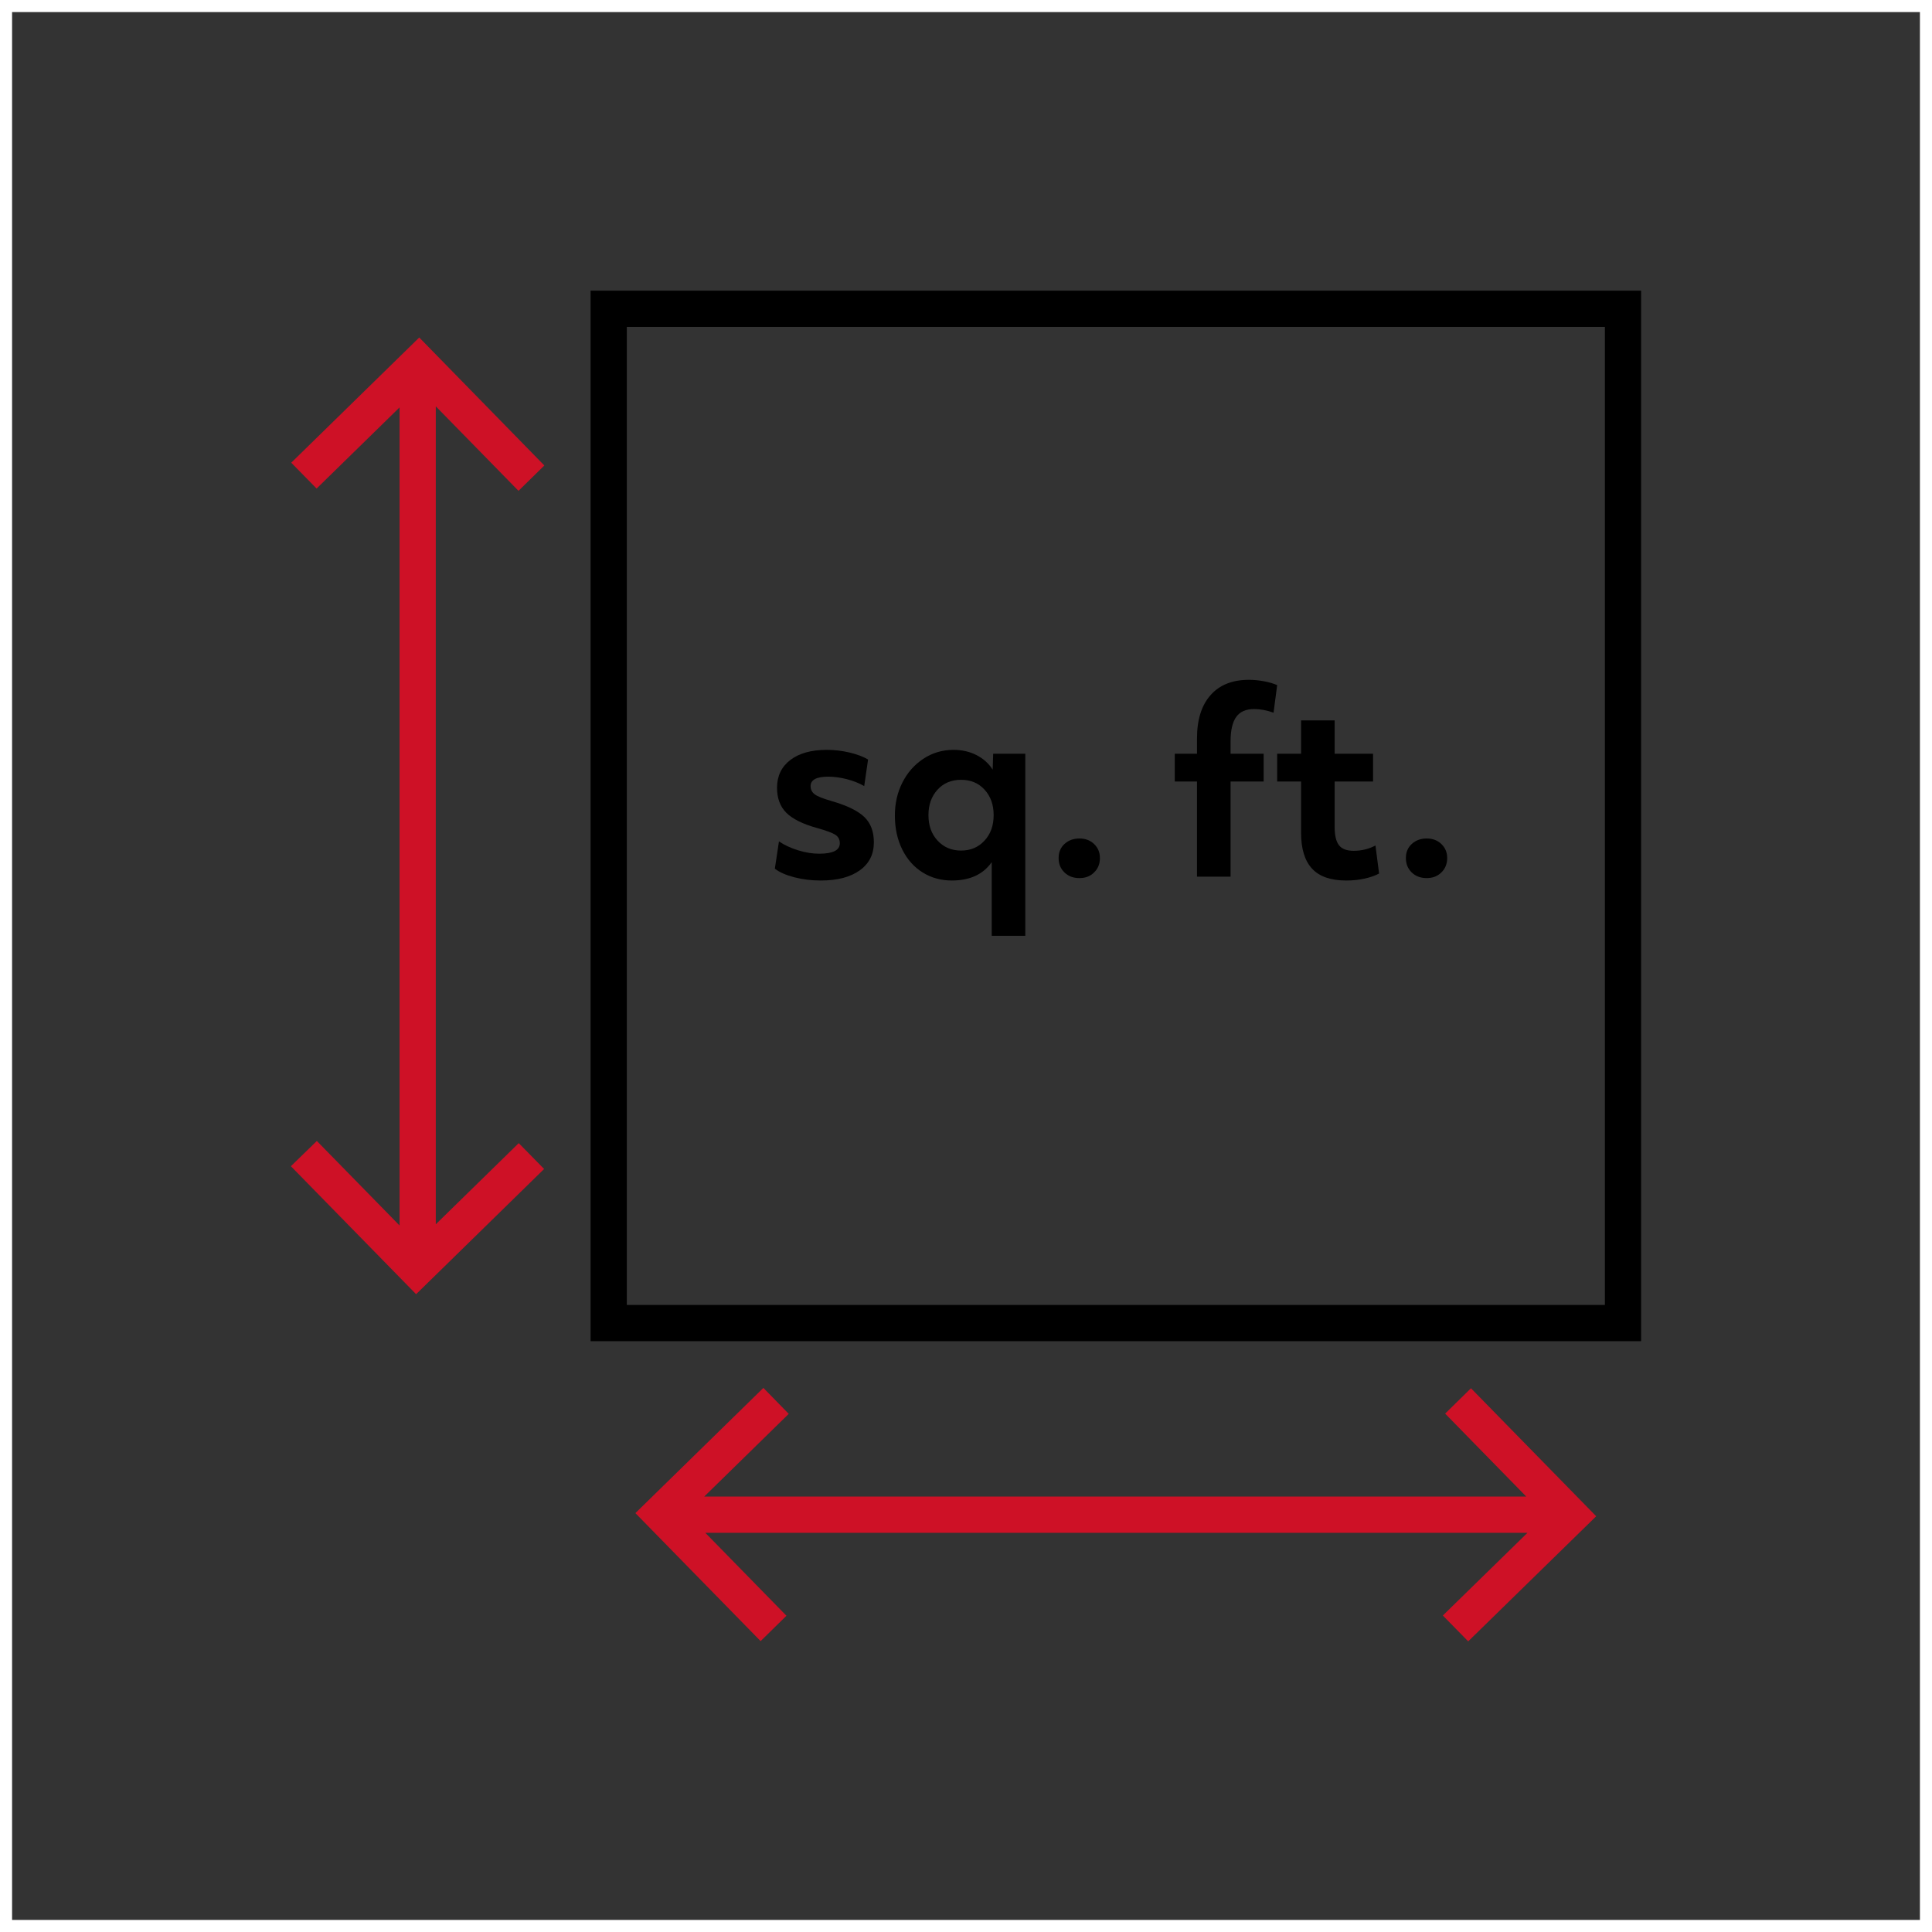
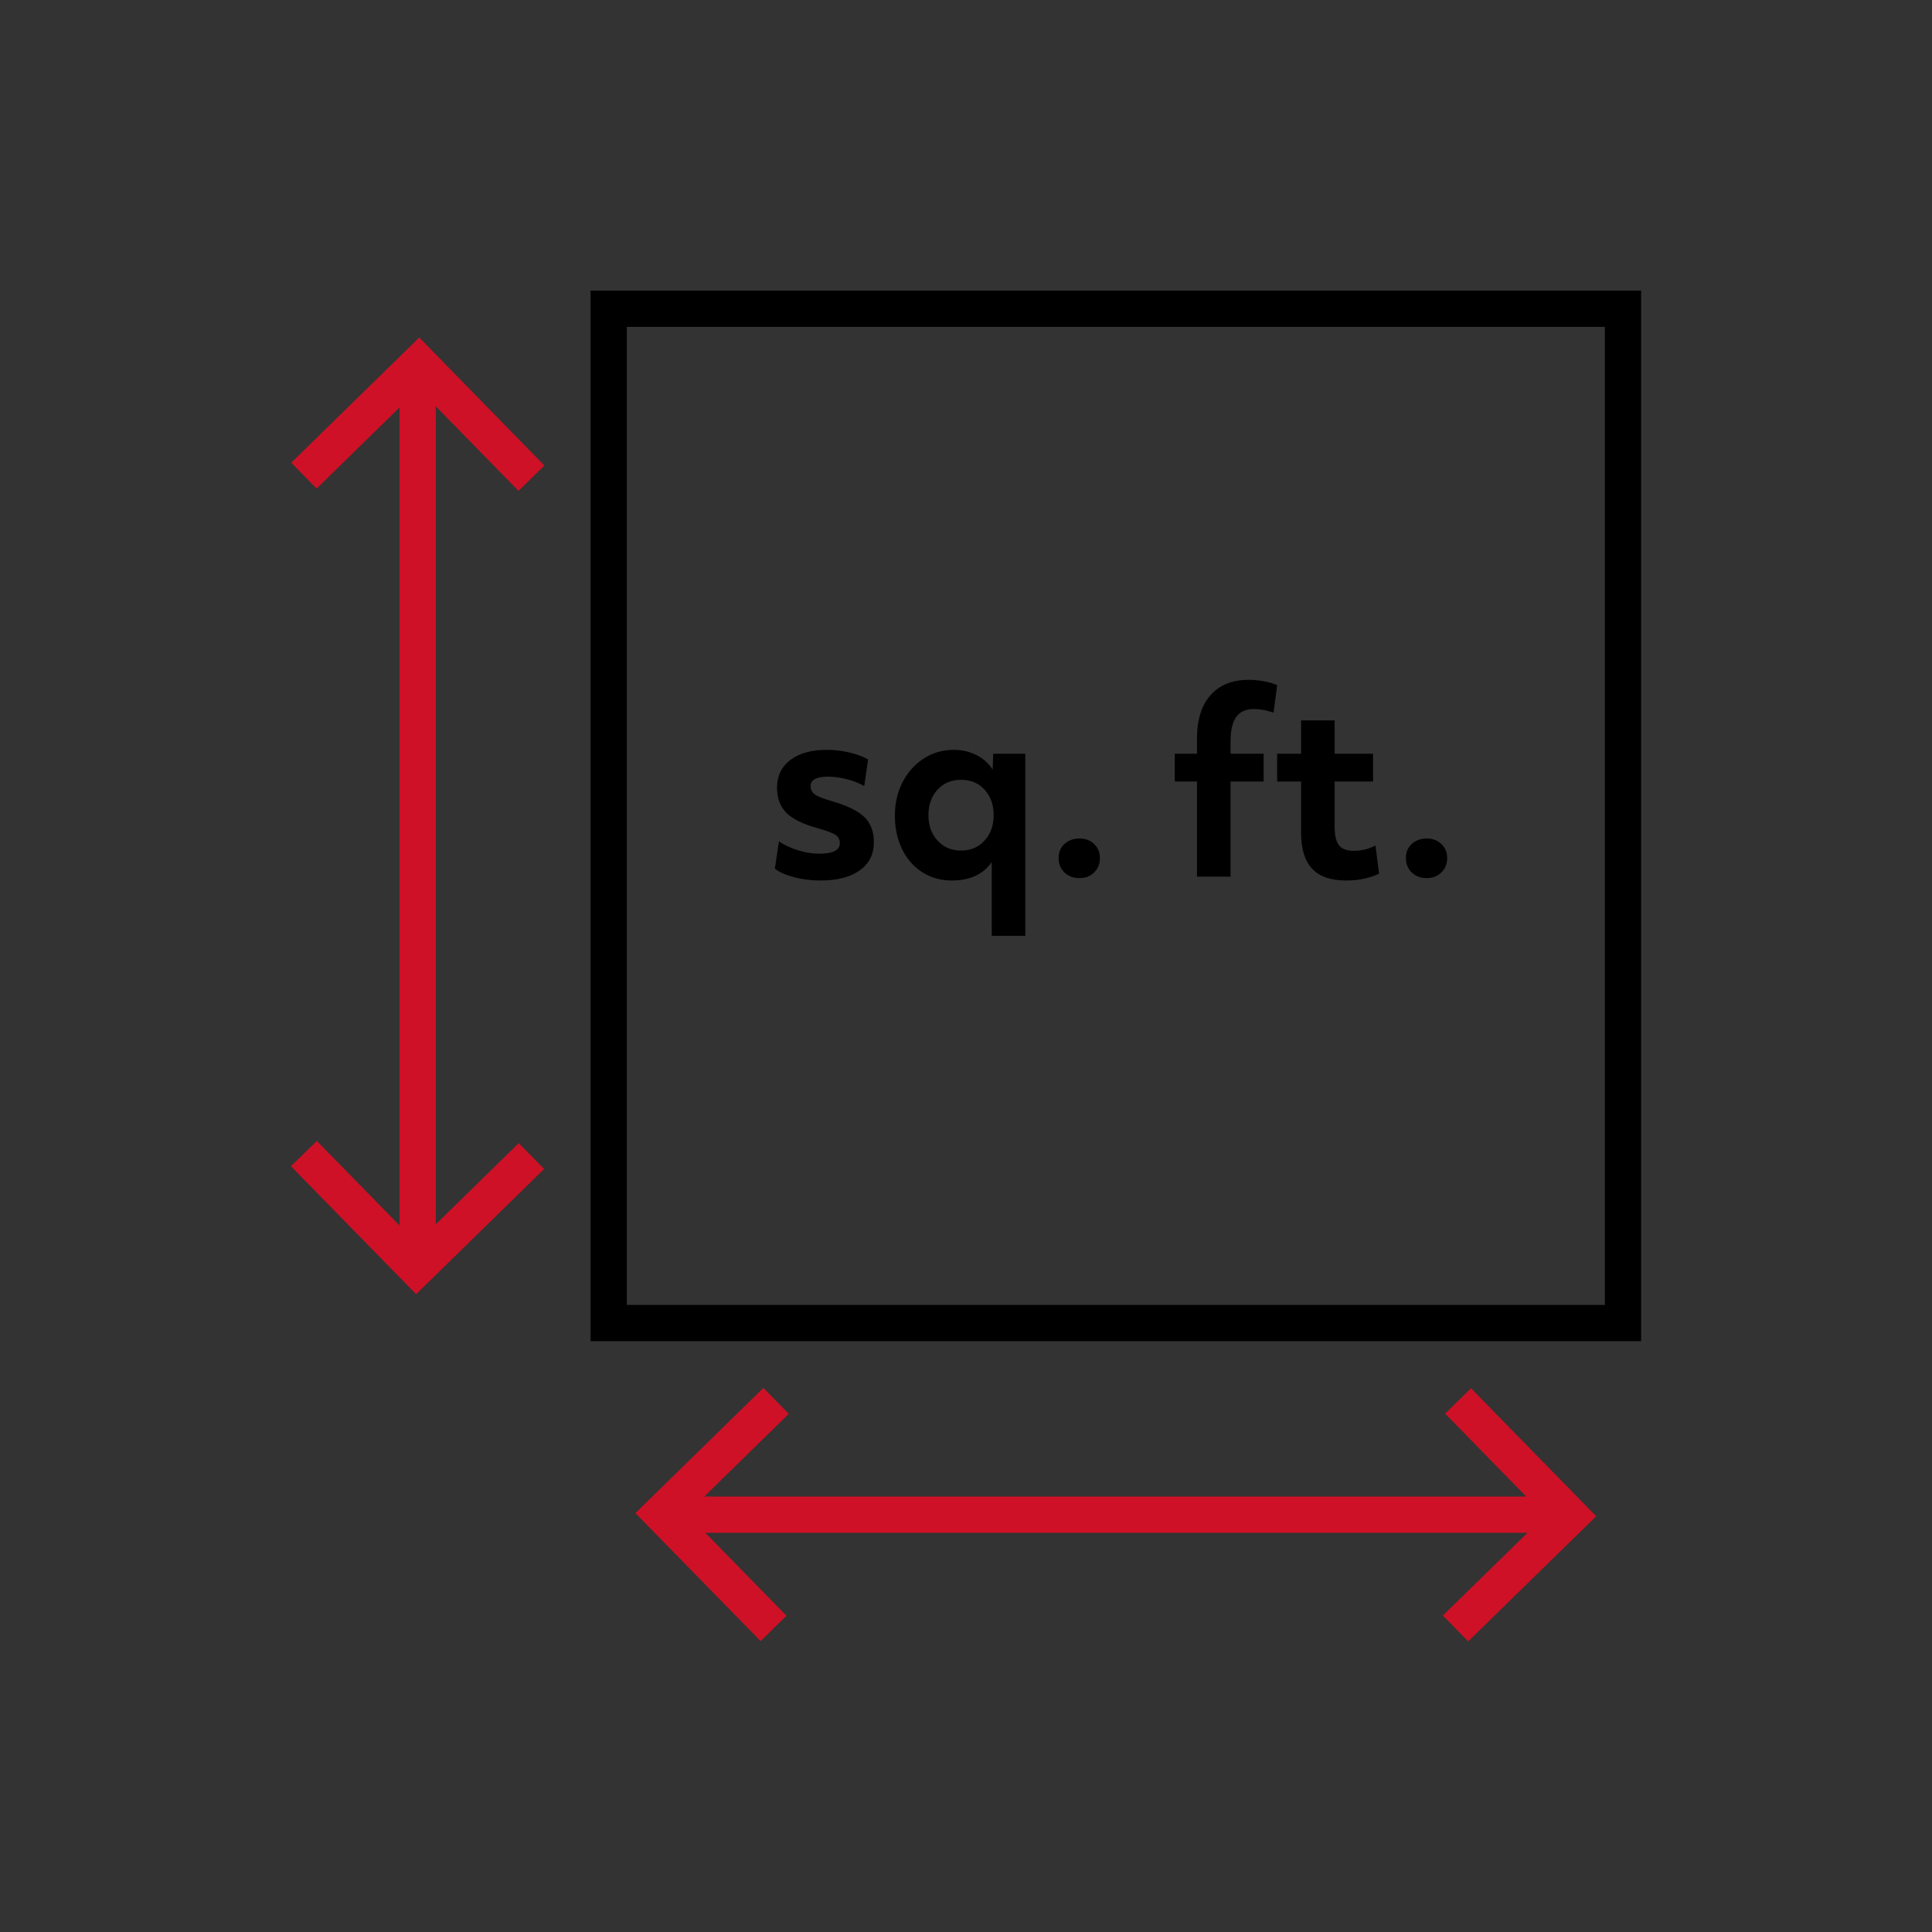
<svg xmlns="http://www.w3.org/2000/svg" version="1.1" id="Layer_1" x="0px" y="0px" viewBox="0 0 160 160" style="enable-background:new 0 0 160 160;" xml:space="preserve">
  <rect x="0" y="0" width="160" height="160" fill="#333333" stroke="none" />
  <style type="text/css">
	.st0{fill:#FFFFFF;}
	.st1{fill:none;stroke:#CE1126;stroke-width:3;stroke-linecap:round;stroke-linejoin:round;stroke-miterlimit:10;}
	.st2{fill:#CE1126;}
</style>
  <g id="white_border">
-     <path class="st0" d="M159,1v158H1V1H159 M160,0H0v160h160V0z" />
-   </g>
+     </g>
  <g>
    <g>
      <path class="st1" d="M89.35,34.9" />
    </g>
    <g>
      <polygon class="st2" points="42.94,40.65 45.08,38.55 45.08,38.55 34.72,27.95 24.12,38.32 26.22,40.46 33.09,33.74 33.09,101.49     26.24,94.49 24.09,96.58 34.46,107.18 45.06,96.81 42.96,94.67 36.09,101.39 36.09,33.65   " />
      <polygon class="st2" points="24.09,96.58 24.09,96.58 24.09,96.58   " />
-       <polygon class="st2" points="121.59,135.93 121.59,135.93 121.59,135.93   " />
      <polygon class="st2" points="121.82,114.97 119.68,117.07 126.4,123.94 58.32,123.94 65.32,117.09 63.22,114.94 52.62,125.31     62.99,135.91 65.13,133.81 58.41,126.94 126.5,126.94 119.49,133.79 121.59,135.93 132.19,125.57   " />
    </g>
    <g>
      <path d="M48.91,24.07v87h87v-1.5v-85.5H48.91z M51.91,27.07h81v81h-81V27.07z" />
      <g>
        <path d="M67.97,72.92c-0.77,0-1.51-0.09-2.2-0.27c-0.69-0.18-1.23-0.42-1.6-0.71l0.34-2.26c0.45,0.31,0.98,0.55,1.59,0.74     c0.61,0.19,1.19,0.28,1.75,0.28c1.13,0,1.7-0.29,1.7-0.86c0-0.31-0.12-0.54-0.36-0.7s-0.74-0.35-1.5-0.56     c-1.2-0.33-2.06-0.76-2.57-1.27c-0.51-0.51-0.77-1.2-0.77-2.07c0-0.97,0.37-1.74,1.1-2.3s1.74-0.84,3.02-0.84     c0.63,0,1.25,0.07,1.88,0.22c0.63,0.15,1.14,0.34,1.54,0.58l-0.32,2.2c-0.41-0.24-0.89-0.43-1.43-0.57     c-0.54-0.14-1.06-0.21-1.55-0.21c-0.97,0-1.46,0.26-1.46,0.78c0,0.29,0.12,0.52,0.35,0.69c0.23,0.17,0.7,0.35,1.39,0.55     c1.28,0.37,2.18,0.81,2.71,1.32c0.53,0.51,0.79,1.21,0.79,2.1c0,0.99-0.39,1.76-1.17,2.32C70.42,72.64,69.35,72.92,67.97,72.92z" />
        <path d="M82.13,77.5v-6.1c-0.71,1.01-1.81,1.52-3.3,1.52c-0.89,0-1.7-0.22-2.41-0.66c-0.71-0.44-1.28-1.07-1.69-1.89     c-0.41-0.82-0.62-1.76-0.62-2.83c0-0.99,0.2-1.89,0.61-2.71c0.41-0.82,0.98-1.48,1.73-1.98c0.75-0.5,1.59-0.75,2.52-0.75     c0.69,0,1.32,0.14,1.89,0.43c0.57,0.29,1.02,0.69,1.35,1.21l0.04-1.32h2.66V77.5H82.13z M79.59,70.44c0.79,0,1.43-0.27,1.94-0.82     c0.51-0.55,0.76-1.25,0.76-2.12c0-0.85-0.25-1.55-0.75-2.1c-0.5-0.55-1.15-0.82-1.95-0.82s-1.45,0.27-1.95,0.82     c-0.5,0.55-0.75,1.25-0.75,2.1c0,0.87,0.25,1.57,0.76,2.12C78.16,70.17,78.81,70.44,79.59,70.44z" />
        <path d="M89.39,72.72c-0.51,0-0.92-0.16-1.24-0.47c-0.32-0.31-0.48-0.71-0.48-1.19s0.16-0.87,0.49-1.17     c0.33-0.3,0.74-0.45,1.23-0.45s0.9,0.15,1.22,0.46c0.32,0.31,0.48,0.69,0.48,1.16c0,0.48-0.16,0.88-0.48,1.19     C90.29,72.57,89.89,72.72,89.39,72.72z" />
        <path d="M99.13,64.72h-1.84v-2.3h1.84v-1.26c0-1.55,0.37-2.74,1.12-3.59c0.75-0.85,1.81-1.27,3.18-1.27     c0.4,0,0.82,0.04,1.25,0.12c0.43,0.08,0.8,0.19,1.09,0.32l-0.3,2.28c-0.56-0.2-1.1-0.3-1.62-0.3c-0.67,0-1.16,0.22-1.47,0.65     c-0.31,0.43-0.47,1.11-0.47,2.03v1.02h2.74v2.3h-2.74v7.88h-2.78V64.72z" />
        <path d="M111.49,72.92c-1.27,0-2.21-0.32-2.82-0.97c-0.61-0.65-0.92-1.64-0.92-2.97v-4.26h-1.98v-2.3h1.98v-2.76h2.78v2.76h3.18     v2.3h-3.18v3.76c0,0.71,0.12,1.21,0.36,1.52c0.24,0.31,0.65,0.46,1.22,0.46c0.65,0,1.25-0.15,1.8-0.44l0.3,2.32     c-0.31,0.17-0.7,0.31-1.19,0.42C112.53,72.87,112.02,72.92,111.49,72.92z" />
        <path d="M118.15,72.72c-0.51,0-0.92-0.16-1.24-0.47c-0.32-0.31-0.48-0.71-0.48-1.19s0.16-0.87,0.49-1.17     c0.33-0.3,0.74-0.45,1.23-0.45s0.9,0.15,1.22,0.46c0.32,0.31,0.48,0.69,0.48,1.16c0,0.48-0.16,0.88-0.48,1.19     C119.05,72.57,118.64,72.72,118.15,72.72z" />
      </g>
    </g>
  </g>
</svg>